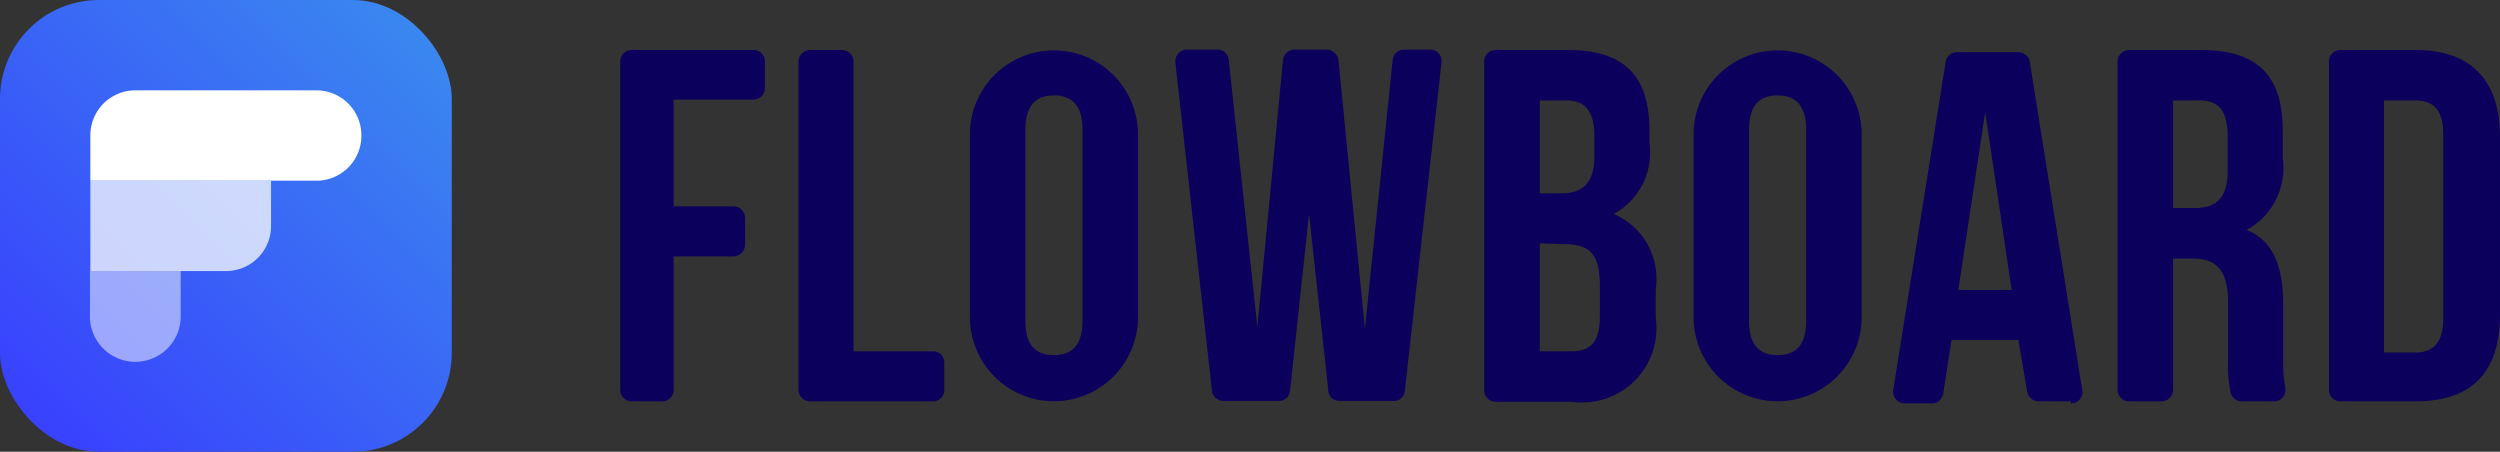
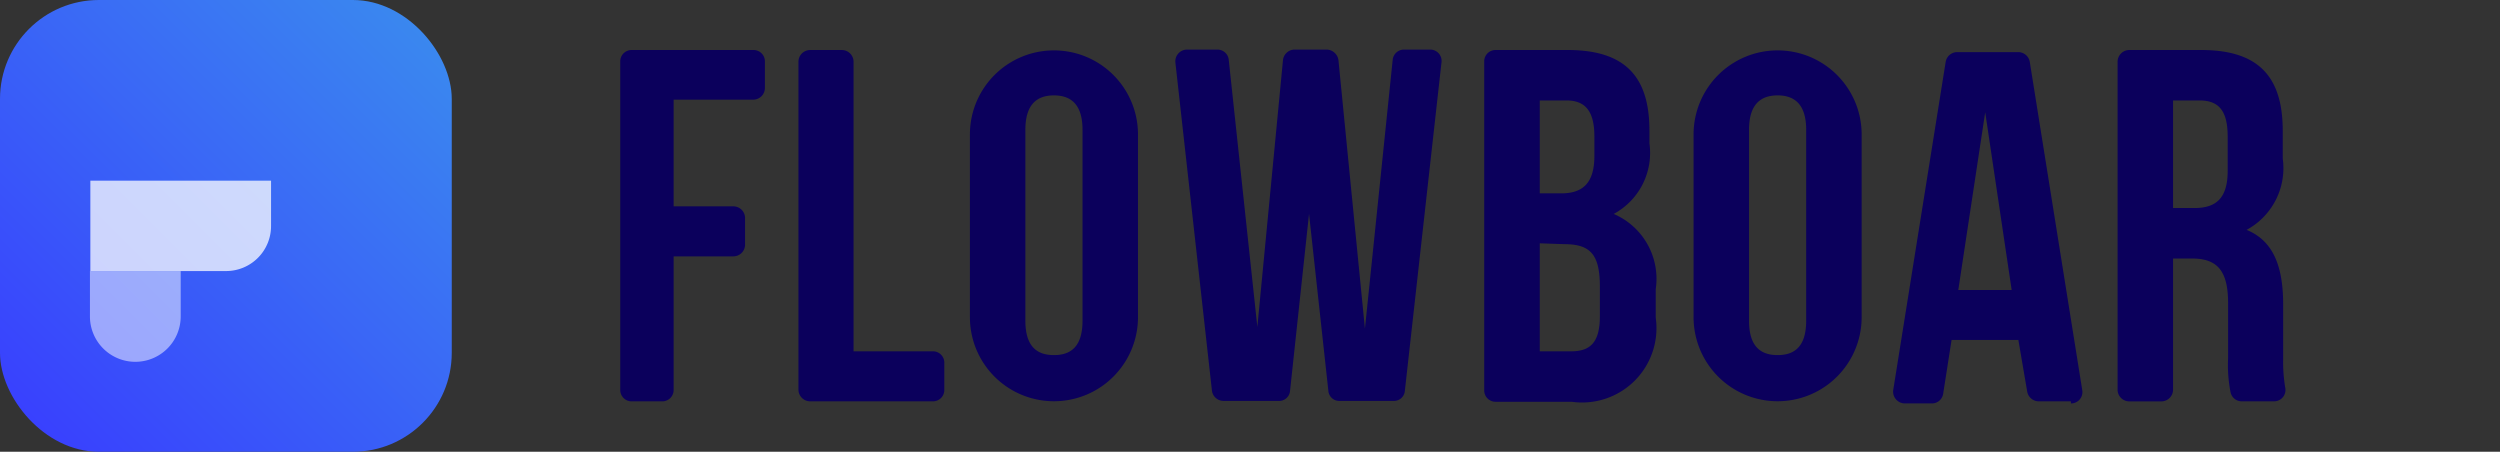
<svg xmlns="http://www.w3.org/2000/svg" width="151.715" height="27.415" viewBox="0 0 151.715 27.415">
  <rect x="0" y="0" width="151.715" height="27.415" fill="#333333" stroke="none" />
  <defs>
    <style>
            .cls-1{fill:none}.cls-2{clip-path:url(#clip-path)}.cls-3{fill:url(#linear-gradient)}.cls-4,.cls-5,.cls-6{fill:#fff}.cls-4{opacity:.5}.cls-6{opacity:.75}.cls-7{fill:#0b005c}
        </style>
    <clipPath id="clip-path">
      <path d="M0 0h151.715v27.415H0z" class="cls-1" />
    </clipPath>
    <linearGradient id="linear-gradient" x1=".059" x2=".941" y1=".941" y2=".059" gradientUnits="objectBoundingBox">
      <stop offset="0" stop-color="#3940fe" />
      <stop offset="1" stop-color="#3a88ef" />
    </linearGradient>
  </defs>
  <g id="Component_10_1" class="cls-2" data-name="Component 10 – 1">
    <g id="Group_7245" data-name="Group 7245">
      <g id="Group_7041" data-name="Group 7041">
        <rect id="Rectangle_226" width="27.415" height="27.415" class="cls-3" data-name="Rectangle 226" rx="6" />
        <path id="Path_624" d="M10.136 14.36h5.483v2.754a2.754 2.754 0 0 1-2.754 2.754 2.754 2.754 0 0 1-2.754-2.754V14.36z" class="cls-4" data-name="Path 624" transform="translate(-4.653 2.089)" />
-         <path id="Path_623" d="M26.569 12.789a2.729 2.729 0 0 1-2.729 2.754H10.12v-2.754a2.729 2.729 0 0 1 2.754-2.729H23.84a2.729 2.729 0 0 1 2.729 2.729z" class="cls-5" data-name="Path 623" transform="translate(-4.637 -4.577)" />
        <path id="Path_625" d="M21.086 12.21v2.729a2.729 2.729 0 0 1-2.729 2.754H10.12V12.21z" class="cls-6" data-name="Path 625" transform="translate(-4.637 -1.244)" />
        <path id="Path_626" d="M25.969 18.587h3.621a.714.714 0 0 1 .714.689v1.658a.714.714 0 0 1-.714.689h-3.621v8.11a.689.689 0 0 1-.714.689h-1.836a.689.689 0 0 1-.689-.689V9.814a.689.689 0 0 1 .689-.714h7.4a.689.689 0 0 1 .689.714V11.4a.714.714 0 0 1-.689.714h-4.85z" class="cls-7" data-name="Path 626" transform="translate(14.911 -6.065)" />
        <path id="Path_627" d="M27.684 9.1H29.6a.714.714 0 0 1 .714.714v17.571h4.794a.689.689 0 0 1 .714.689v1.658a.689.689 0 0 1-.714.689h-7.424a.714.714 0 0 1-.714-.689V9.814a.714.714 0 0 1 .714-.714" class="cls-7" data-name="Path 627" transform="translate(21.485 -6.065)" />
        <path id="Path_628" d="M34.416 25.508c0 1.53.663 2.091 1.734 2.091s1.734-.561 1.734-2.091V13.93c0-1.5-.663-2.091-1.734-2.091s-1.734.587-1.734 2.091zm-3.366-11.3a5.1 5.1 0 1 1 10.2 0V25.3a5.1 5.1 0 1 1-10.2 0z" class="cls-7" data-name="Path 628" transform="translate(27.81 -6.05)" />
        <path id="Path_629" d="M44.052 19.062L42.9 29.8a.663.663 0 0 1-.689.612h-3.336a.714.714 0 0 1-.714-.612L35.942 9.881a.714.714 0 0 1 .714-.791h1.836a.689.689 0 0 1 .689.638l1.734 16.194 1.556-16.194a.714.714 0 0 1 .714-.638h1.938a.74.74 0 0 1 .714.638l1.607 16.3 1.683-16.3a.689.689 0 0 1 .689-.638H51.4a.689.689 0 0 1 .689.791L49.867 29.8a.663.663 0 0 1-.689.612h-3.264a.663.663 0 0 1-.689-.612z" class="cls-7" data-name="Path 629" transform="translate(35.388 -6.081)" />
        <path id="Path_630" d="M46.657 20.832v6.554h1.913c1.122 0 1.734-.51 1.734-2.117v-1.836c0-1.989-.638-2.55-2.168-2.55zm0-8.671V17.8h1.3c1.25 0 2.015-.561 2.015-2.27v-1.176c0-1.53-.536-2.193-1.709-2.193zM53.313 14v.765a4.208 4.208 0 0 1-2.168 4.284 4.284 4.284 0 0 1 2.55 4.565v1.734a4.514 4.514 0 0 1-5.1 5.1H44a.689.689 0 0 1-.714-.689V9.814A.689.689 0 0 1 44 9.1h4.34c3.494 0 4.973 1.607 4.973 4.9" class="cls-7" data-name="Path 630" transform="translate(46.785 -6.066)" />
        <path id="Path_631" d="M51.636 25.508c0 1.53.663 2.091 1.734 2.091s1.734-.561 1.734-2.091V13.93c0-1.5-.663-2.091-1.734-2.091s-1.734.587-1.734 2.091zm-3.366-11.3a5.1 5.1 0 1 1 10.2 0V25.3a5.1 5.1 0 1 1-10.2 0z" class="cls-7" data-name="Path 631" transform="translate(54.506 -6.05)" />
        <path id="Path_632" d="M56.975 23.585h3.239L58.608 12.8zm6.835 6.758h-1.964a.714.714 0 0 1-.689-.587l-.536-3.137h-4.054l-.51 3.264a.689.689 0 0 1-.689.587h-1.631a.714.714 0 0 1-.714-.791L56.21 9.737a.714.714 0 0 1 .69-.587h3.723a.714.714 0 0 1 .689.587L64.5 29.68a.689.689 0 0 1-.689.791" class="cls-7" data-name="Path 632" transform="translate(61.866 -5.988)" />
        <path id="Path_633" d="M61.726 12.16v6.529h1.3c1.25 0 2.015-.536 2.015-2.244v-2.091c0-1.53-.51-2.193-1.709-2.193zm4.182 18.26a.689.689 0 0 1-.689-.536 8.392 8.392 0 0 1-.153-2.066v-3.365c0-1.964-.663-2.7-2.193-2.7h-1.147v7.982a.714.714 0 0 1-.714.689h-1.938a.714.714 0 0 1-.714-.689V9.814a.714.714 0 0 1 .714-.714h4.361c3.468 0 4.947 1.607 4.947 4.9v1.68a4.259 4.259 0 0 1-2.193 4.335c1.683.689 2.219 2.321 2.219 4.539v3.29a9.359 9.359 0 0 0 .128 1.76.689.689 0 0 1-.689.816z" class="cls-7" data-name="Path 633" transform="translate(70.148 -6.065)" />
-         <path id="Path_634" d="M66.731 12.16v15.3h1.887c1.071 0 1.709-.561 1.709-2.066V14.226c0-1.53-.638-2.066-1.709-2.066zM63.39 9.814a.689.689 0 0 1 .689-.714h4.59c3.366 0 5.1 1.862 5.1 5.279v10.788c0 3.392-1.632 5.254-5.1 5.254h-4.59a.689.689 0 0 1-.689-.689z" class="cls-7" data-name="Path 634" transform="translate(77.945 -6.065)" />
      </g>
    </g>
  </g>
</svg>